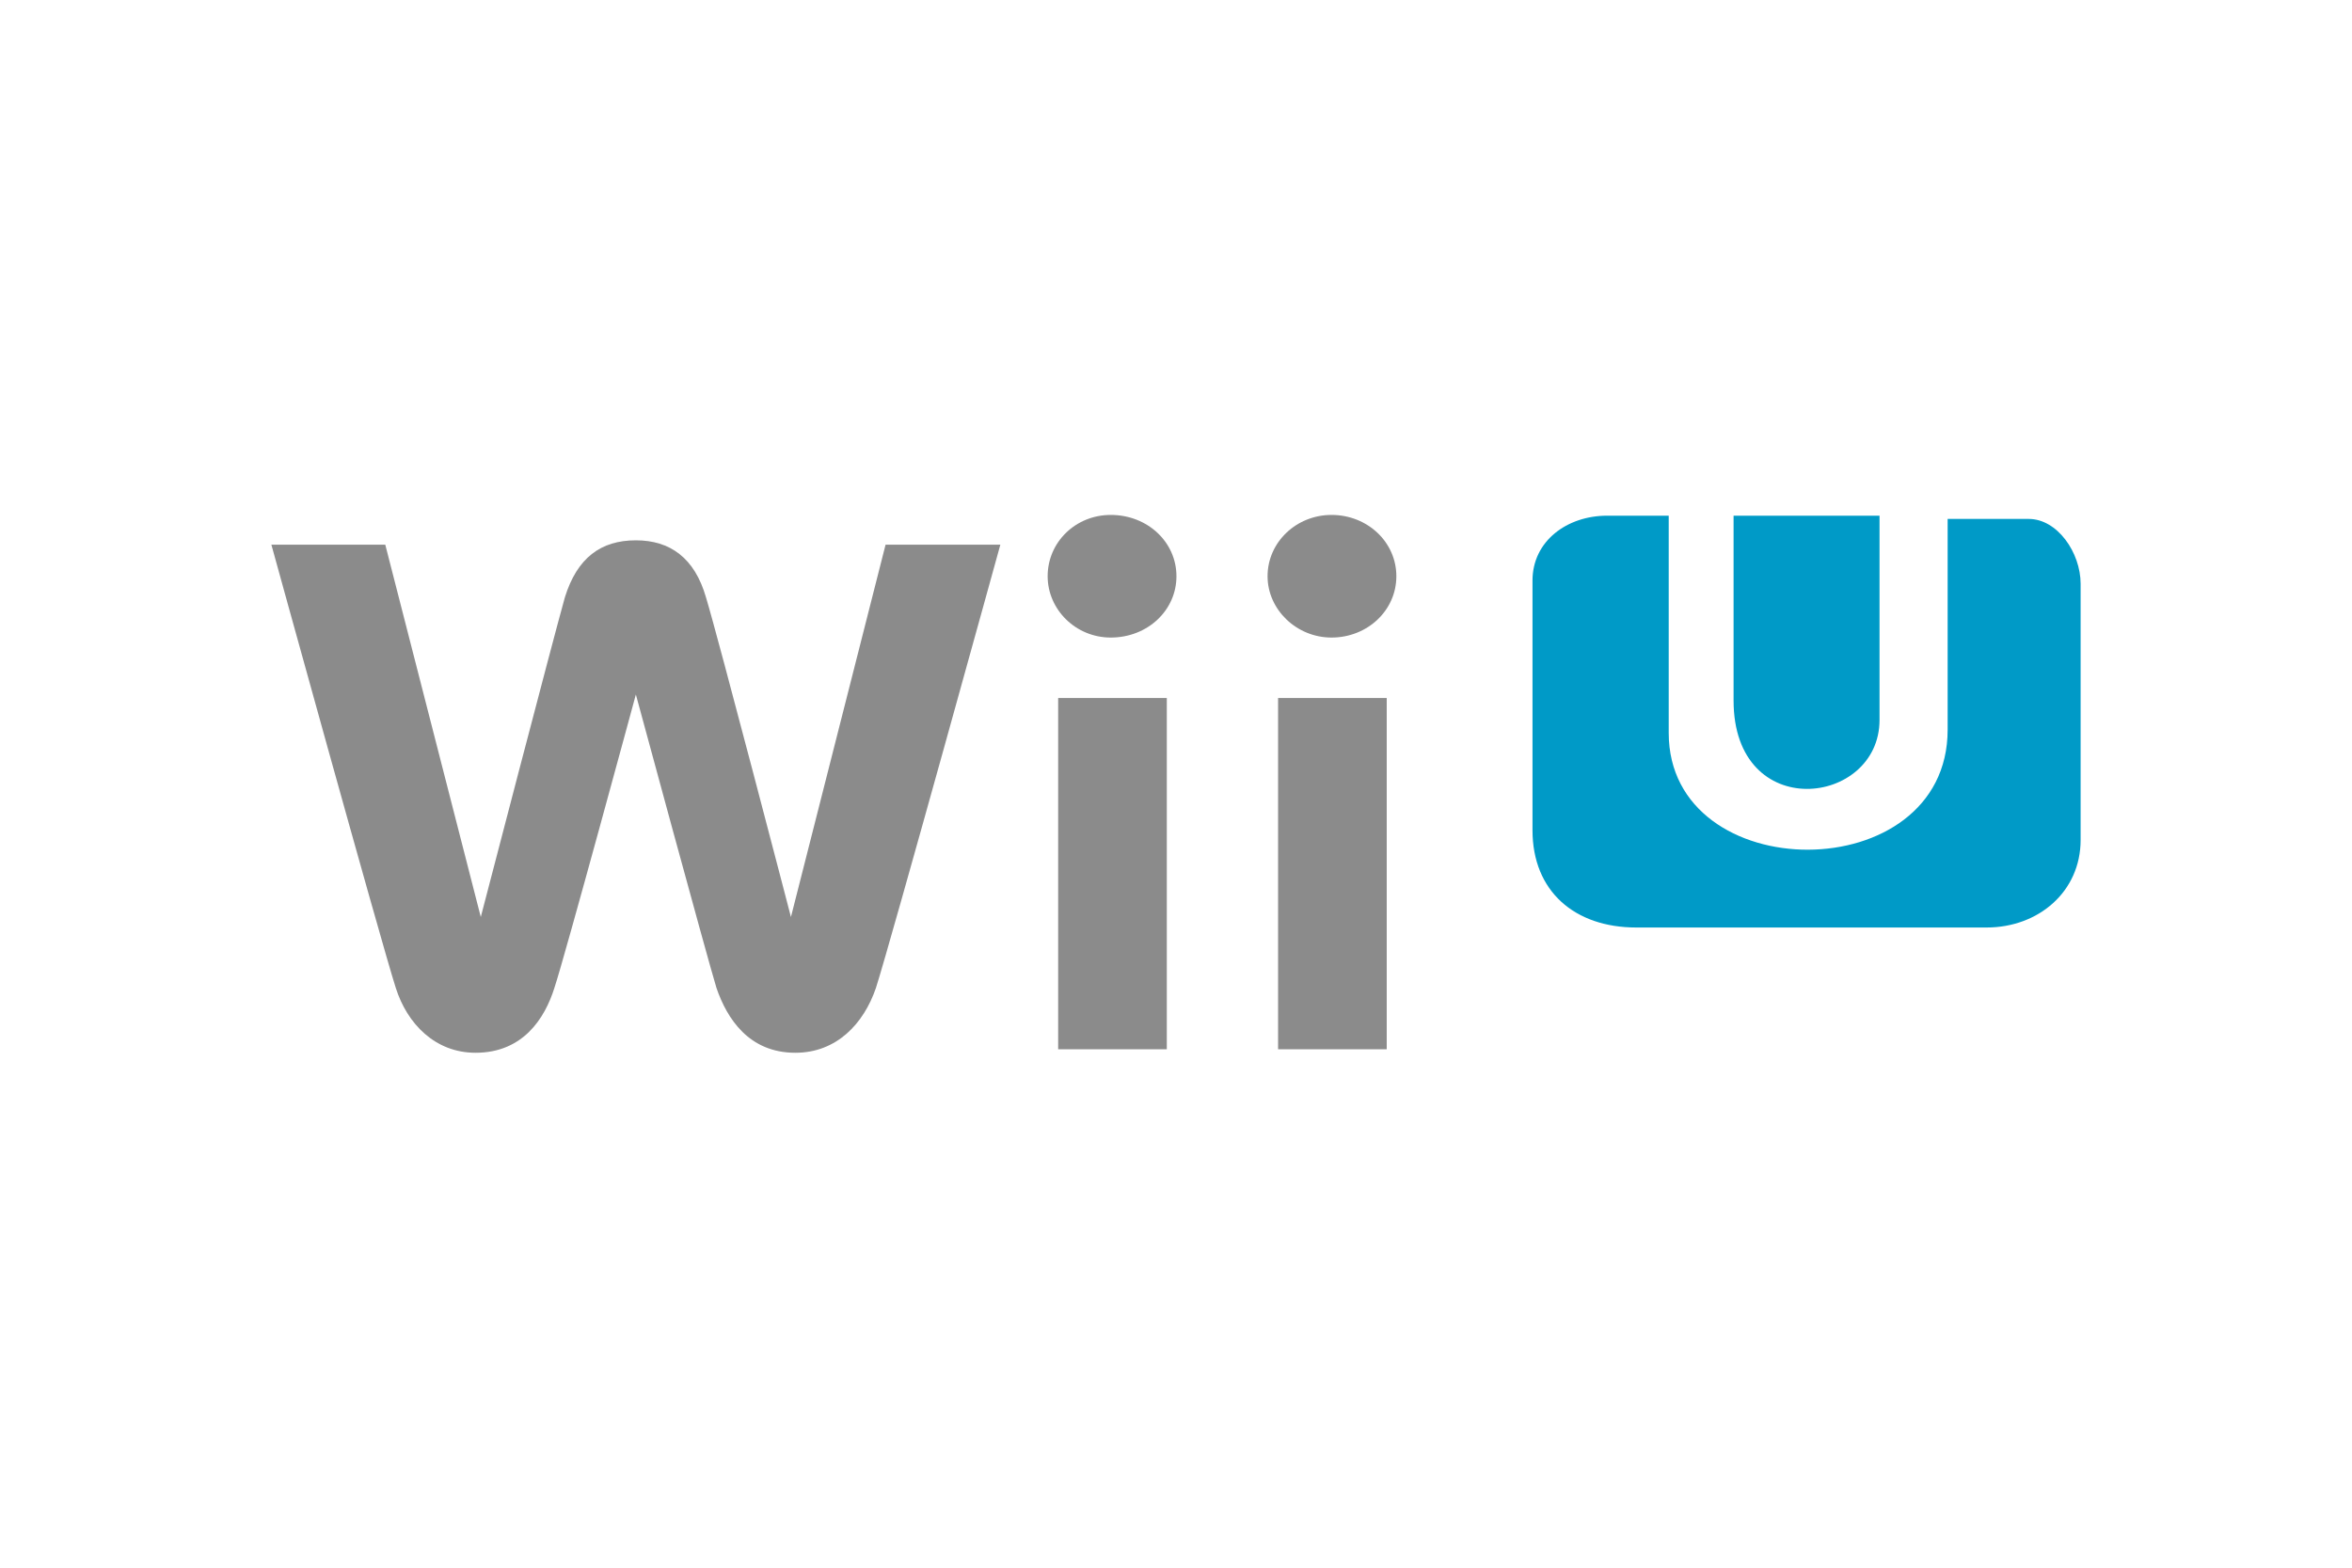
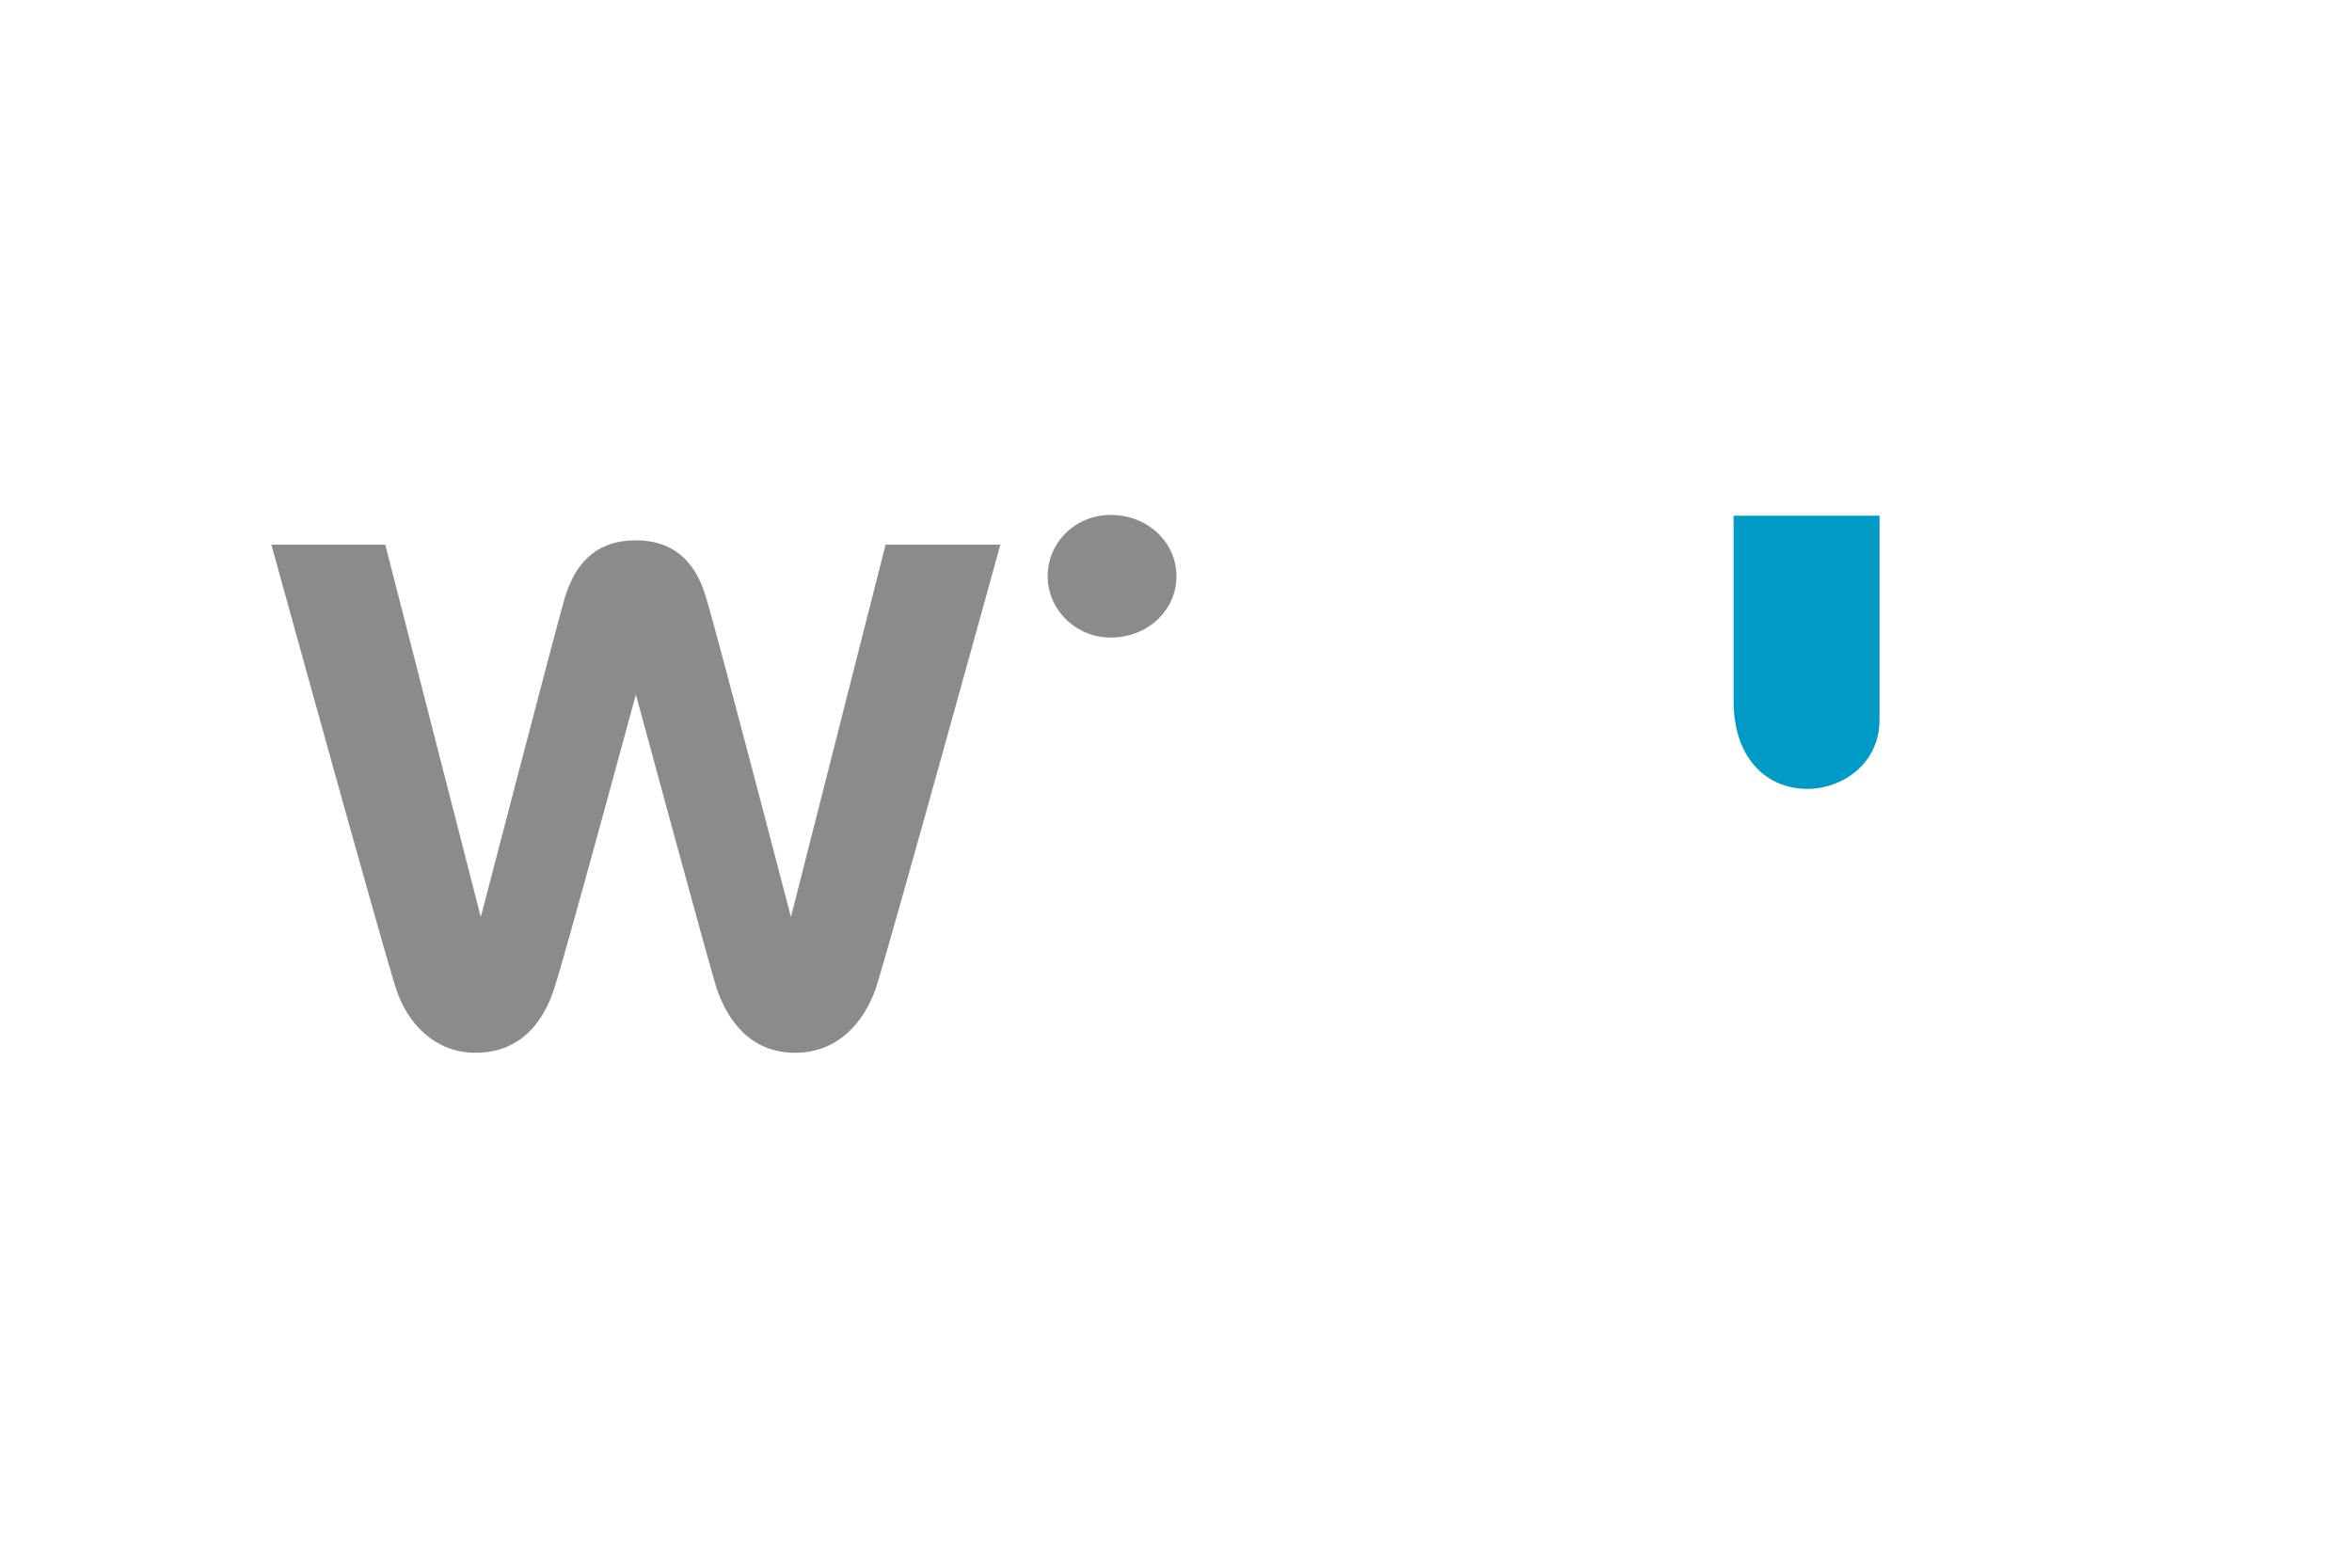
<svg xmlns="http://www.w3.org/2000/svg" width="1200" height="800" viewBox="0 0 1200 800" fill="none">
  <path fill-rule="evenodd" clip-rule="evenodd" d="M884.479 357.479C884.479 420.461 958.943 411.453 958.943 367.407V263.158H884.479V357.479Z" fill="#009AC7" />
-   <path fill-rule="evenodd" clip-rule="evenodd" d="M781.887 423.669C781.887 454.787 803.38 473.311 834.839 473.311H1013.55C1040.09 473.311 1061.54 454.984 1061.54 428.633V297.908C1061.54 282.027 1049.7 264.813 1035.06 264.813H993.695V372.371C993.695 454.064 851.386 453.435 851.386 374.026V263.158H819.946C799.477 263.158 781.887 276.127 781.887 296.253V423.669Z" fill="#009AC7" />
  <path d="M534.517 294.058C534.517 311.045 548.821 325.349 566.702 325.349C585.476 325.349 600.228 311.491 600.228 294.058C600.228 276.625 585.476 262.768 566.702 262.768C548.821 262.768 534.517 276.625 534.517 294.058Z" fill="#8B8B8B" />
-   <path d="M539.881 356.193V535.446H595.312V356.193H539.881Z" fill="#8B8B8B" />
-   <path d="M646.717 294.058C646.717 311.045 661.468 325.349 679.349 325.349C697.676 325.349 712.428 311.491 712.428 294.058C712.428 276.625 697.676 262.768 679.349 262.768C661.468 262.768 646.717 276.625 646.717 294.058Z" fill="#8B8B8B" />
-   <path d="M652.083 356.193V535.446H707.512V356.193H652.083Z" fill="#8B8B8B" />
  <path d="M451.819 277.966L403.541 467.947C403.541 467.947 366.439 325.349 360.181 304.786C354.37 284.671 341.853 275.73 324.42 275.73C306.54 275.73 294.47 284.671 288.211 304.786C282.401 325.349 245.298 467.947 245.298 467.947L196.574 277.966H138.462C138.462 277.966 194.339 480.463 201.938 504.155C207.749 522.483 222.054 537.234 242.616 537.234C266.755 537.234 277.931 519.8 282.847 504.155C288.211 488.062 324.42 354.405 324.42 354.405C324.42 354.405 360.628 488.062 365.545 504.155C370.909 519.8 382.084 537.234 405.777 537.234C426.786 537.234 440.644 522.483 446.902 504.155C454.501 480.463 510.378 277.966 510.378 277.966H451.819Z" fill="#8B8B8B" />
</svg>